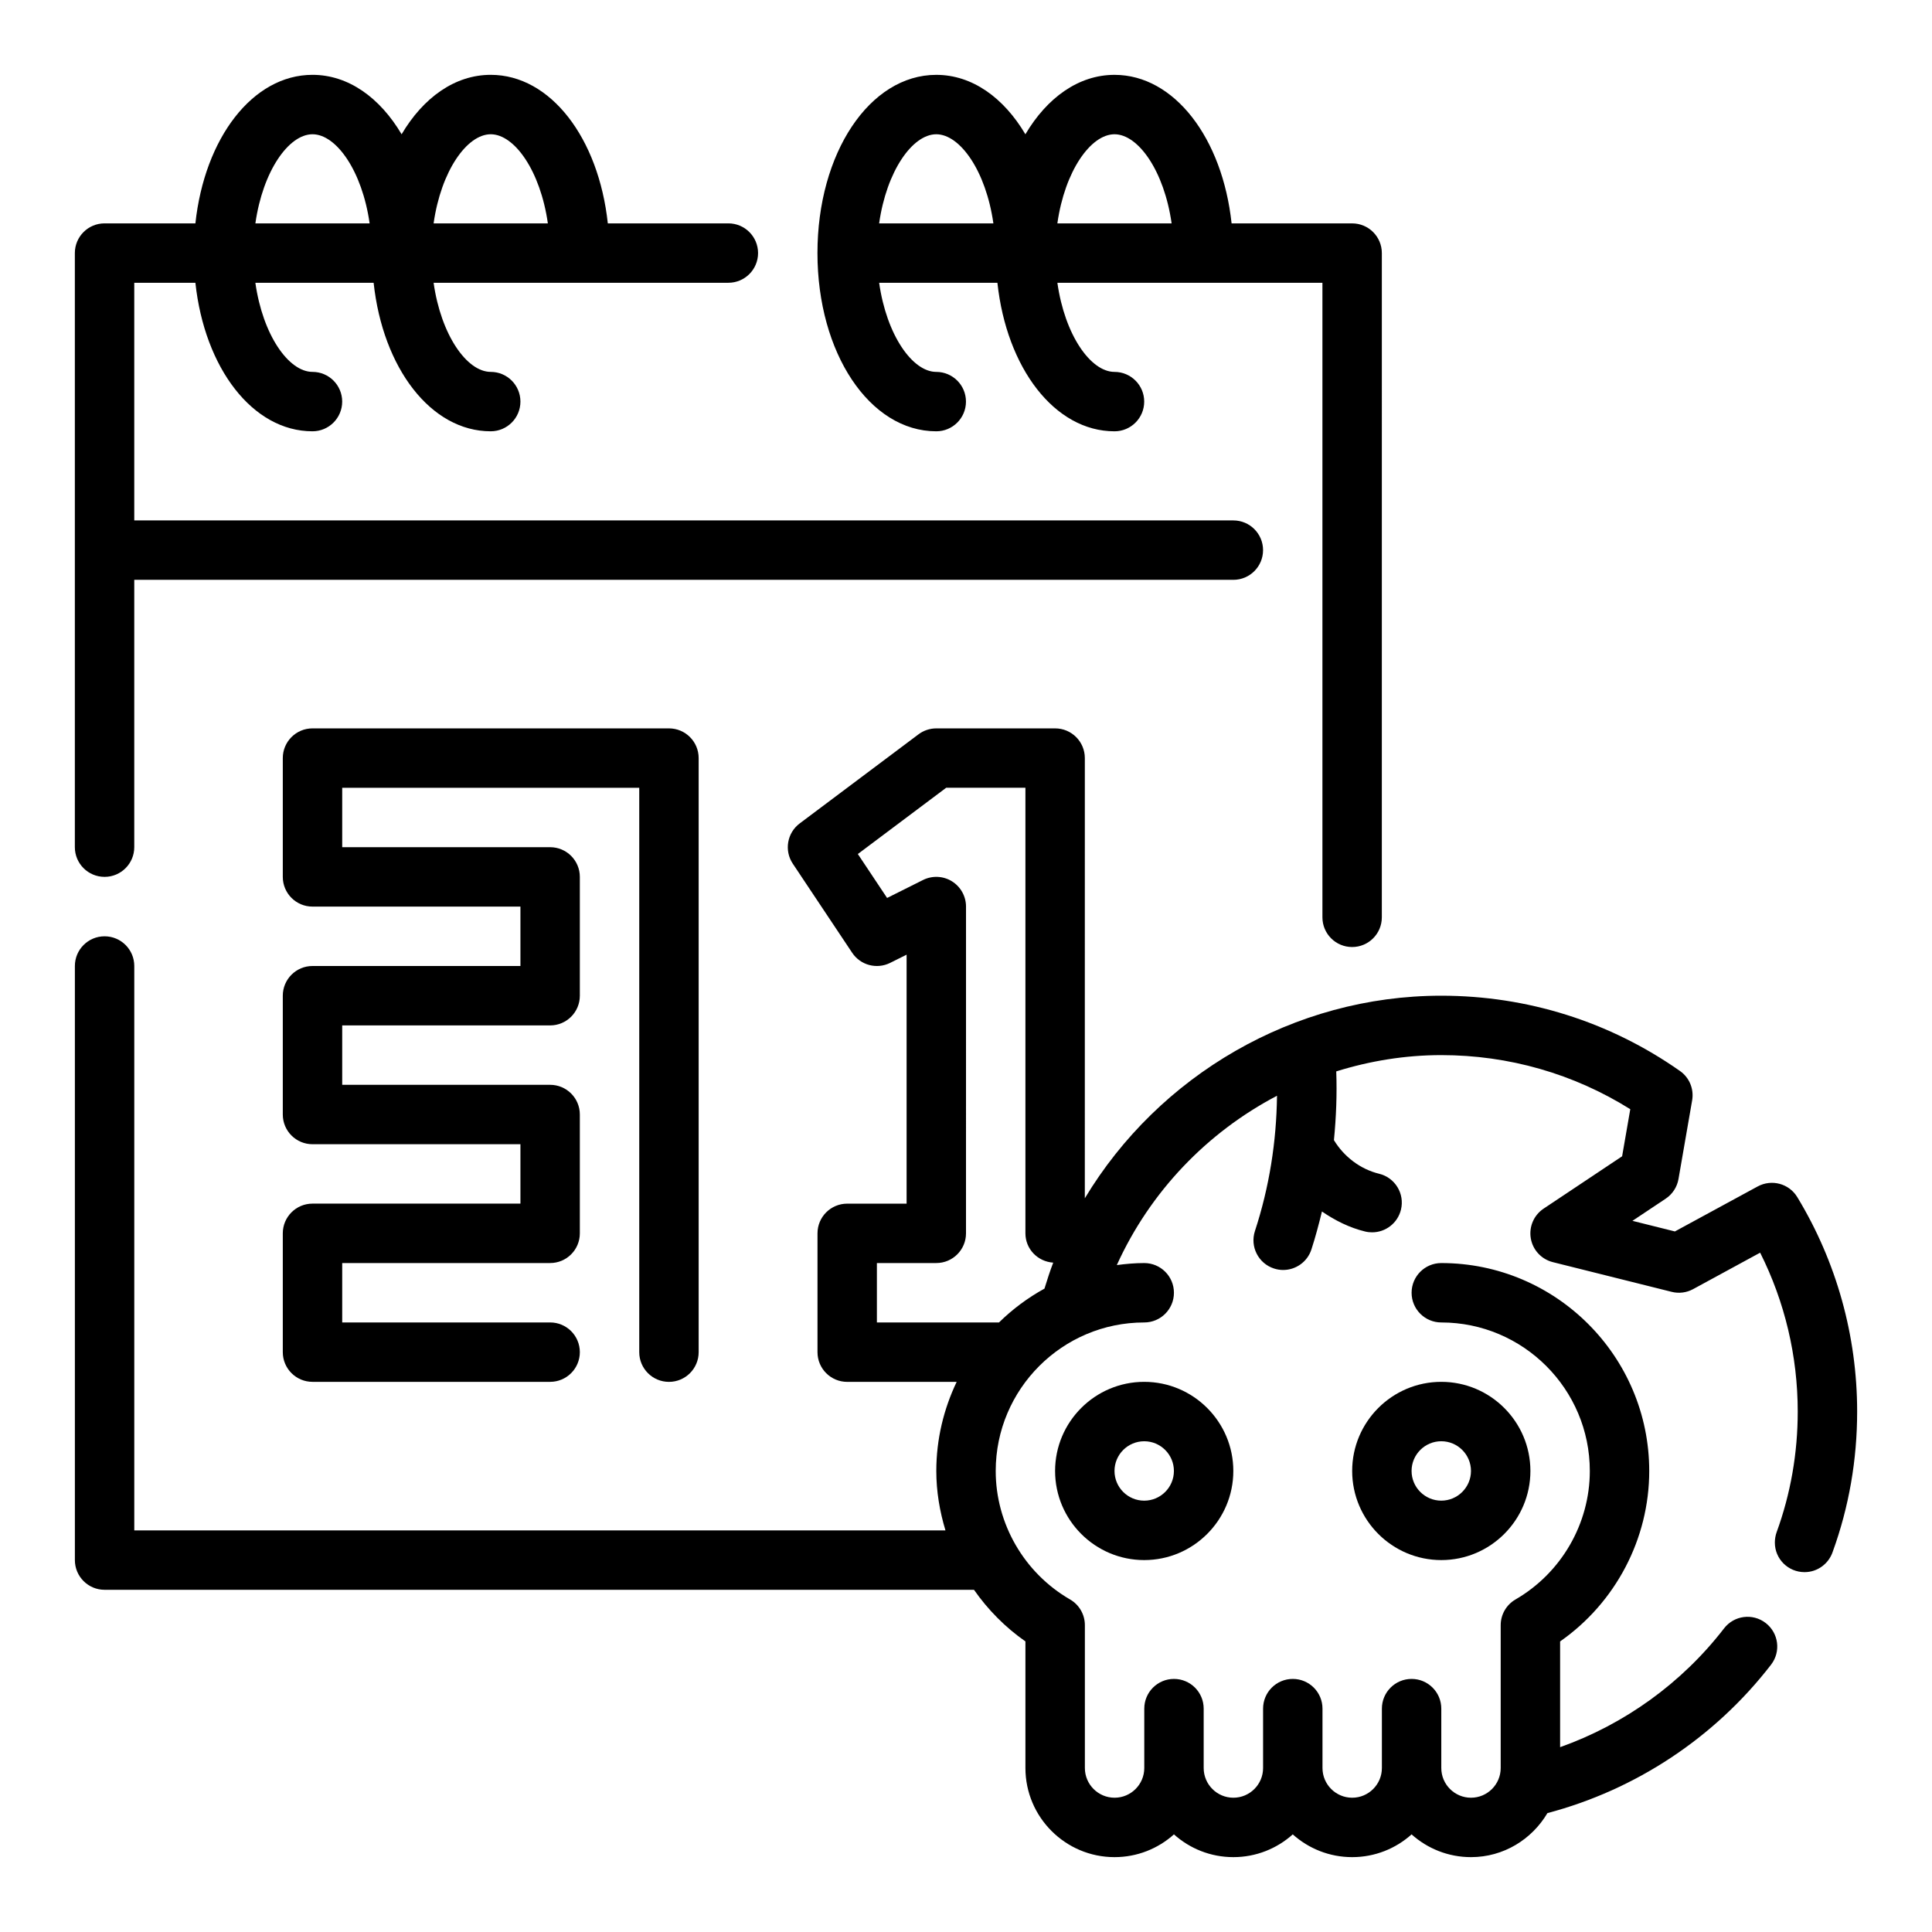
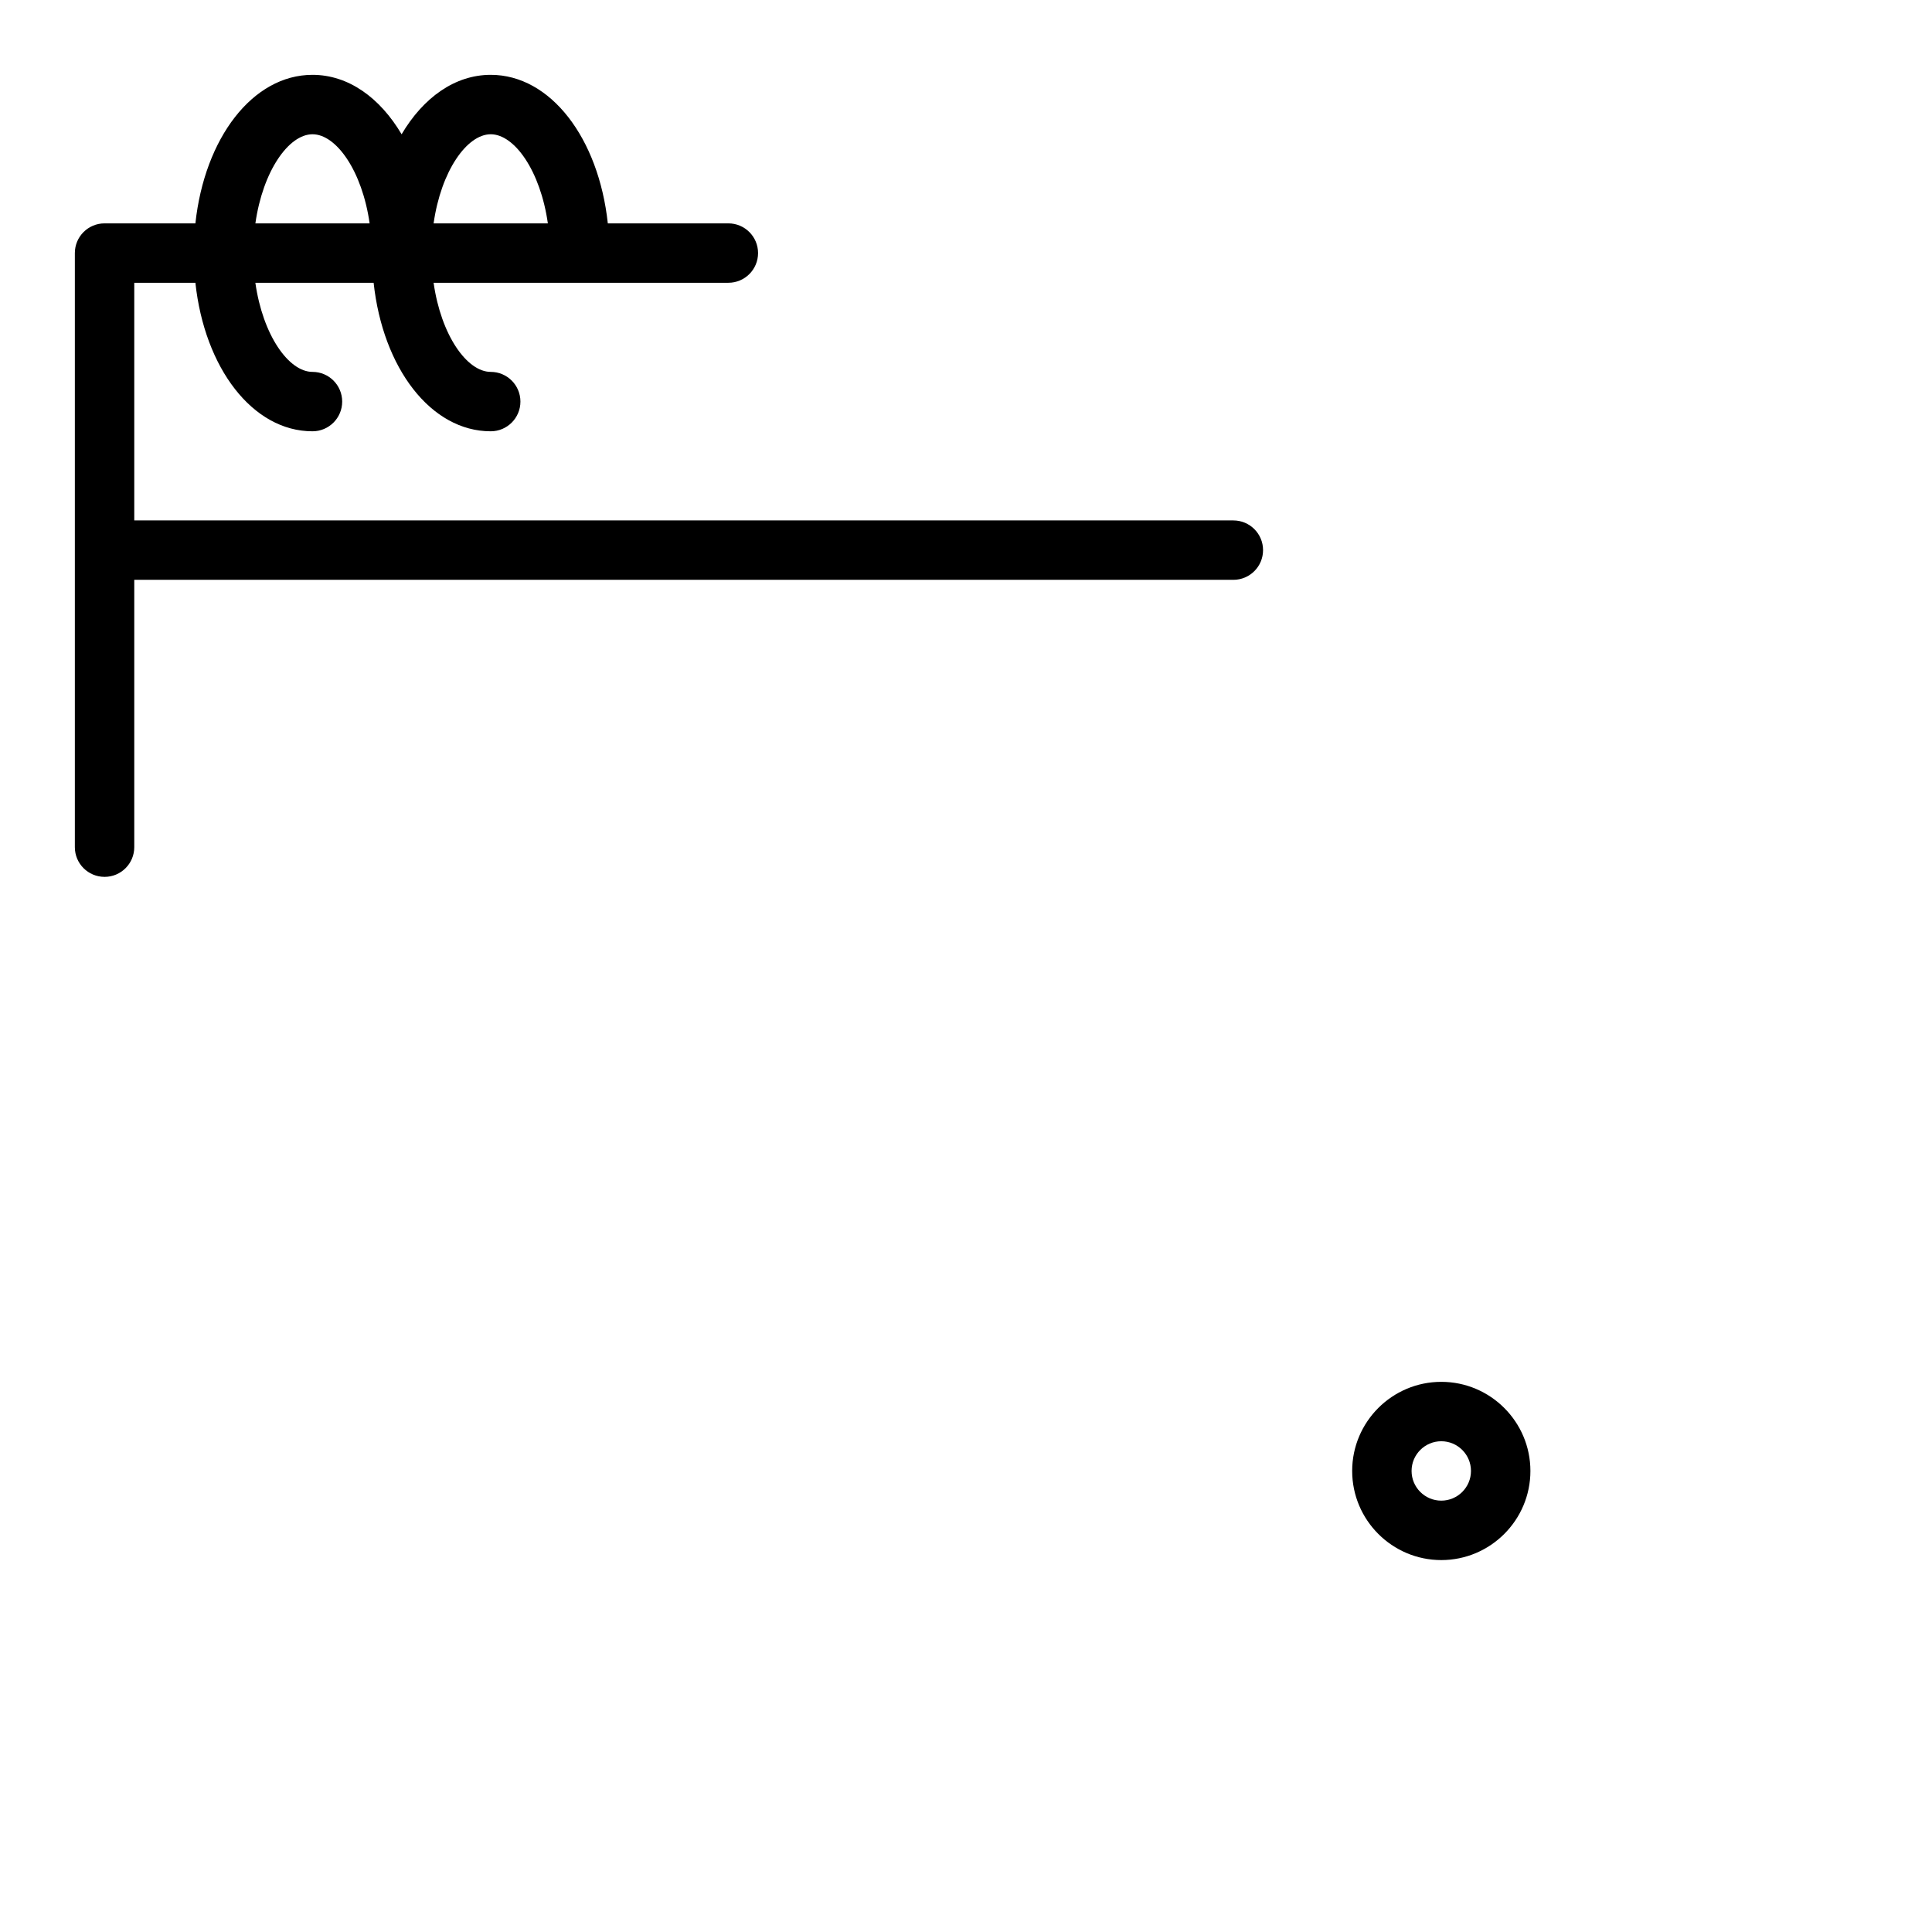
<svg xmlns="http://www.w3.org/2000/svg" fill="#000000" width="800px" height="800px" version="1.1" viewBox="144 144 512 512">
  <g>
    <path d="m171.71 376.38c4.344 0 7.871-3.519 7.871-7.871v-70.848h291.27c4.344 0 7.871-3.519 7.871-7.871 0-4.352-3.527-7.871-7.871-7.871l-291.27-0.004v-62.977h16.199c2.434 22.602 15.168 39.359 31.031 39.359 4.344 0 7.871-3.519 7.871-7.871 0-4.352-3.527-7.871-7.871-7.871-6.297 0-13.168-9.715-15.137-23.617h31.34c2.434 22.602 15.168 39.359 31.031 39.359 4.344 0 7.871-3.519 7.871-7.871 0-4.352-3.527-7.871-7.871-7.871-6.297 0-13.168-9.715-15.137-23.617h78.113c4.344 0 7.871-3.519 7.871-7.871 0-4.352-3.527-7.871-7.871-7.871h-31.945c-2.434-22.602-15.168-39.363-31.031-39.363-9.508 0-17.887 6.055-23.617 15.75-5.731-9.695-14.105-15.75-23.617-15.75-15.859 0-28.598 16.762-31.031 39.363h-24.07c-4.348 0-7.875 3.516-7.875 7.871v157.44c0 4.352 3.527 7.871 7.875 7.871zm102.34-196.8c6.297 0 13.168 9.715 15.137 23.617h-30.277c1.969-13.902 8.844-23.617 15.141-23.617zm-47.234 0c6.297 0 13.168 9.715 15.137 23.617h-30.273c1.969-13.902 8.84-23.617 15.137-23.617z" />
-     <path d="m321.28 510.21c4.344 0 7.871-3.519 7.871-7.871v-157.44c0-4.352-3.527-7.871-7.871-7.871h-94.465c-4.344 0-7.871 3.519-7.871 7.871v31.488c0 4.352 3.527 7.871 7.871 7.871h55.105v15.742h-55.105c-4.344 0-7.871 3.519-7.871 7.871v31.488c0 4.352 3.527 7.871 7.871 7.871h55.105v15.742h-55.105c-4.344 0-7.871 3.519-7.871 7.871v31.488c0 4.352 3.527 7.871 7.871 7.871h62.977c4.344 0 7.871-3.519 7.871-7.871s-3.527-7.871-7.871-7.871h-55.105v-15.742h55.105c4.344 0 7.871-3.519 7.871-7.871v-31.488c0-4.352-3.527-7.871-7.871-7.871h-55.105v-15.742h55.105c4.344 0 7.871-3.519 7.871-7.871v-31.488c0-4.352-3.527-7.871-7.871-7.871h-55.105v-15.742h78.719v149.57c0.004 4.348 3.531 7.867 7.875 7.867z" />
-     <path d="m392.12 258.3c4.344 0 7.871-3.519 7.871-7.871 0-4.352-3.527-7.871-7.871-7.871-6.297 0-13.168-9.715-15.137-23.617h31.34c2.434 22.602 15.168 39.359 31.031 39.359 4.344 0 7.871-3.519 7.871-7.871 0-4.352-3.527-7.871-7.871-7.871-6.297 0-13.168-9.715-15.137-23.617h70.238v168.16c0 4.352 3.527 7.871 7.871 7.871s7.871-3.519 7.871-7.871l0.004-176.03c0-4.352-3.527-7.871-7.871-7.871h-31.945c-2.434-22.602-15.168-39.363-31.031-39.363-9.508 0-17.887 6.055-23.617 15.75-5.731-9.695-14.105-15.75-23.617-15.75-17.656 0-31.488 20.75-31.488 47.23 0 26.484 13.832 47.234 31.488 47.234zm47.234-78.719c6.297 0 13.168 9.715 15.137 23.617h-30.277c1.969-13.902 8.844-23.617 15.141-23.617zm-47.234 0c6.297 0 13.168 9.715 15.137 23.617h-30.277c1.973-13.902 8.844-23.617 15.141-23.617z" />
-     <path d="m620.3 461.25c-2.18-3.598-6.785-4.832-10.492-2.832l-21.945 11.926-11.25-2.809 8.809-5.871c1.793-1.195 3.023-3.078 3.394-5.203l3.621-20.859c0.52-3.008-0.738-6.047-3.234-7.785-18.59-13.059-40.457-19.945-63.25-19.945-39.125 0-74.871 21.129-94.465 53.688l0.004-116.66c0-4.352-3.527-7.871-7.871-7.871h-31.488c-1.699 0-3.363 0.551-4.723 1.574l-31.488 23.617c-3.336 2.504-4.141 7.188-1.828 10.66l15.742 23.617c2.203 3.305 6.512 4.441 10.066 2.676l4.356-2.176v65.984h-15.742c-4.344 0-7.871 3.519-7.871 7.871v31.488c0 4.352 3.527 7.871 7.871 7.871h29.008c-3.418 7.172-5.394 15.16-5.394 23.617 0 5.406 0.898 10.684 2.426 15.742h-214.97v-149.57c0-4.352-3.527-7.871-7.871-7.871s-7.871 3.519-7.871 7.871v157.44c0 4.352 3.527 7.871 7.871 7.871h230.4c3.676 5.266 8.266 9.926 13.633 13.68v33.551c0 13.02 10.598 23.617 23.617 23.617 6.047 0 11.562-2.281 15.742-6.031 4.18 3.746 9.699 6.031 15.746 6.031s11.562-2.281 15.742-6.031c4.18 3.746 9.699 6.031 15.746 6.031 6.047 0 11.562-2.281 15.742-6.031 4.18 3.746 9.699 6.031 15.746 6.031 8.645 0 16.137-4.715 20.254-11.668 23.387-6.172 44.367-20.02 59.27-39.344 2.652-3.441 2.016-8.375-1.426-11.035-3.449-2.66-8.383-2.023-11.043 1.434-11.195 14.508-26.387 25.41-43.438 31.473v-28.023c14.672-10.25 23.617-27.16 23.617-45.168 0-30.379-24.719-55.105-55.105-55.105-4.344 0-7.871 3.519-7.871 7.871s3.527 7.871 7.871 7.871c21.703 0 39.359 17.656 39.359 39.359 0 13.965-7.543 27.016-19.688 34.047-2.434 1.406-3.93 4.004-3.93 6.809v37.863c0 4.344-3.535 7.871-7.871 7.871-4.336 0-7.871-3.527-7.871-7.871v-15.742c0-4.352-3.527-7.871-7.871-7.871s-7.871 3.519-7.871 7.871v15.742c0 4.344-3.535 7.871-7.871 7.871-4.336 0-7.871-3.527-7.871-7.871v-15.742c0-4.352-3.527-7.871-7.871-7.871s-7.871 3.519-7.871 7.871v15.742c0 4.344-3.535 7.871-7.871 7.871-4.336 0-7.871-3.527-7.871-7.871v-15.742c0-4.352-3.527-7.871-7.871-7.871s-7.871 3.519-7.871 7.871v15.742c0 4.344-3.535 7.871-7.871 7.871-4.336 0-7.871-3.527-7.871-7.871v-37.863c0-2.801-1.496-5.406-3.93-6.809-12.16-7.031-19.699-20.082-19.699-34.047 0-21.703 17.656-39.359 39.359-39.359 4.344 0 7.871-3.519 7.871-7.871s-3.527-7.871-7.871-7.871c-2.473 0-4.879 0.219-7.266 0.535 8.816-19.453 23.938-35.172 42.453-44.871-0.148 12.18-2.039 24.207-5.848 35.84-1.355 4.133 0.898 8.582 5.031 9.934 0.812 0.27 1.637 0.395 2.449 0.395 3.312 0 6.391-2.109 7.477-5.414 1.086-3.328 1.969-6.699 2.801-10.086 3.488 2.394 7.312 4.305 11.43 5.305 0.621 0.156 1.25 0.219 1.867 0.219 3.551 0 6.769-2.418 7.644-6.023 1.023-4.219-1.566-8.477-5.793-9.5-4.969-1.203-9.328-4.535-11.973-8.91 0.59-6.039 0.836-12.105 0.613-18.215 8.871-2.766 18.223-4.316 27.832-4.316 17.879 0 35.094 4.945 50.09 14.336l-2.164 12.477-20.805 13.871c-2.598 1.73-3.922 4.816-3.394 7.894 0.527 3.07 2.824 5.535 5.848 6.289l31.488 7.871c1.922 0.488 3.938 0.219 5.668-0.715l17.773-9.668c6.539 13.016 9.961 27.43 9.961 42.109 0 11.035-1.883 21.789-5.582 31.945-0.316 0.859-0.48 1.852-0.48 2.777 0 4.352 3.527 7.832 7.871 7.832 3.488 0 6.438-2.289 7.477-5.434 4.289-11.828 6.461-24.312 6.461-37.121 0-20.082-5.488-39.738-15.863-56.828zm-211.55 33.211h-32.363v-15.742h15.742c4.344 0 7.871-3.519 7.871-7.871l0.004-86.594c0-2.731-1.418-5.258-3.731-6.699-2.32-1.441-5.227-1.559-7.66-0.348l-9.523 4.762-7.754-11.645 23.414-17.559h20.996v118.08c0 4.172 3.266 7.496 7.367 7.769-0.867 2.25-1.605 4.566-2.32 6.887-4.426 2.426-8.473 5.457-12.043 8.957z" />
-     <path d="m423.61 533.82c0 13.02 10.598 23.617 23.617 23.617s23.617-10.598 23.617-23.617-10.598-23.617-23.617-23.617-23.617 10.594-23.617 23.617zm31.488 0c0 4.344-3.535 7.871-7.871 7.871-4.336 0-7.871-3.527-7.871-7.871s3.535-7.871 7.871-7.871c4.336-0.004 7.871 3.523 7.871 7.871z" />
    <path d="m502.34 533.82c0 13.02 10.598 23.617 23.617 23.617s23.617-10.598 23.617-23.617-10.598-23.617-23.617-23.617c-13.023 0-23.617 10.594-23.617 23.617zm23.613-7.875c4.336 0 7.871 3.527 7.871 7.871s-3.535 7.871-7.871 7.871c-4.336 0-7.871-3.527-7.871-7.871s3.535-7.871 7.871-7.871z" />
  </g>
</svg>